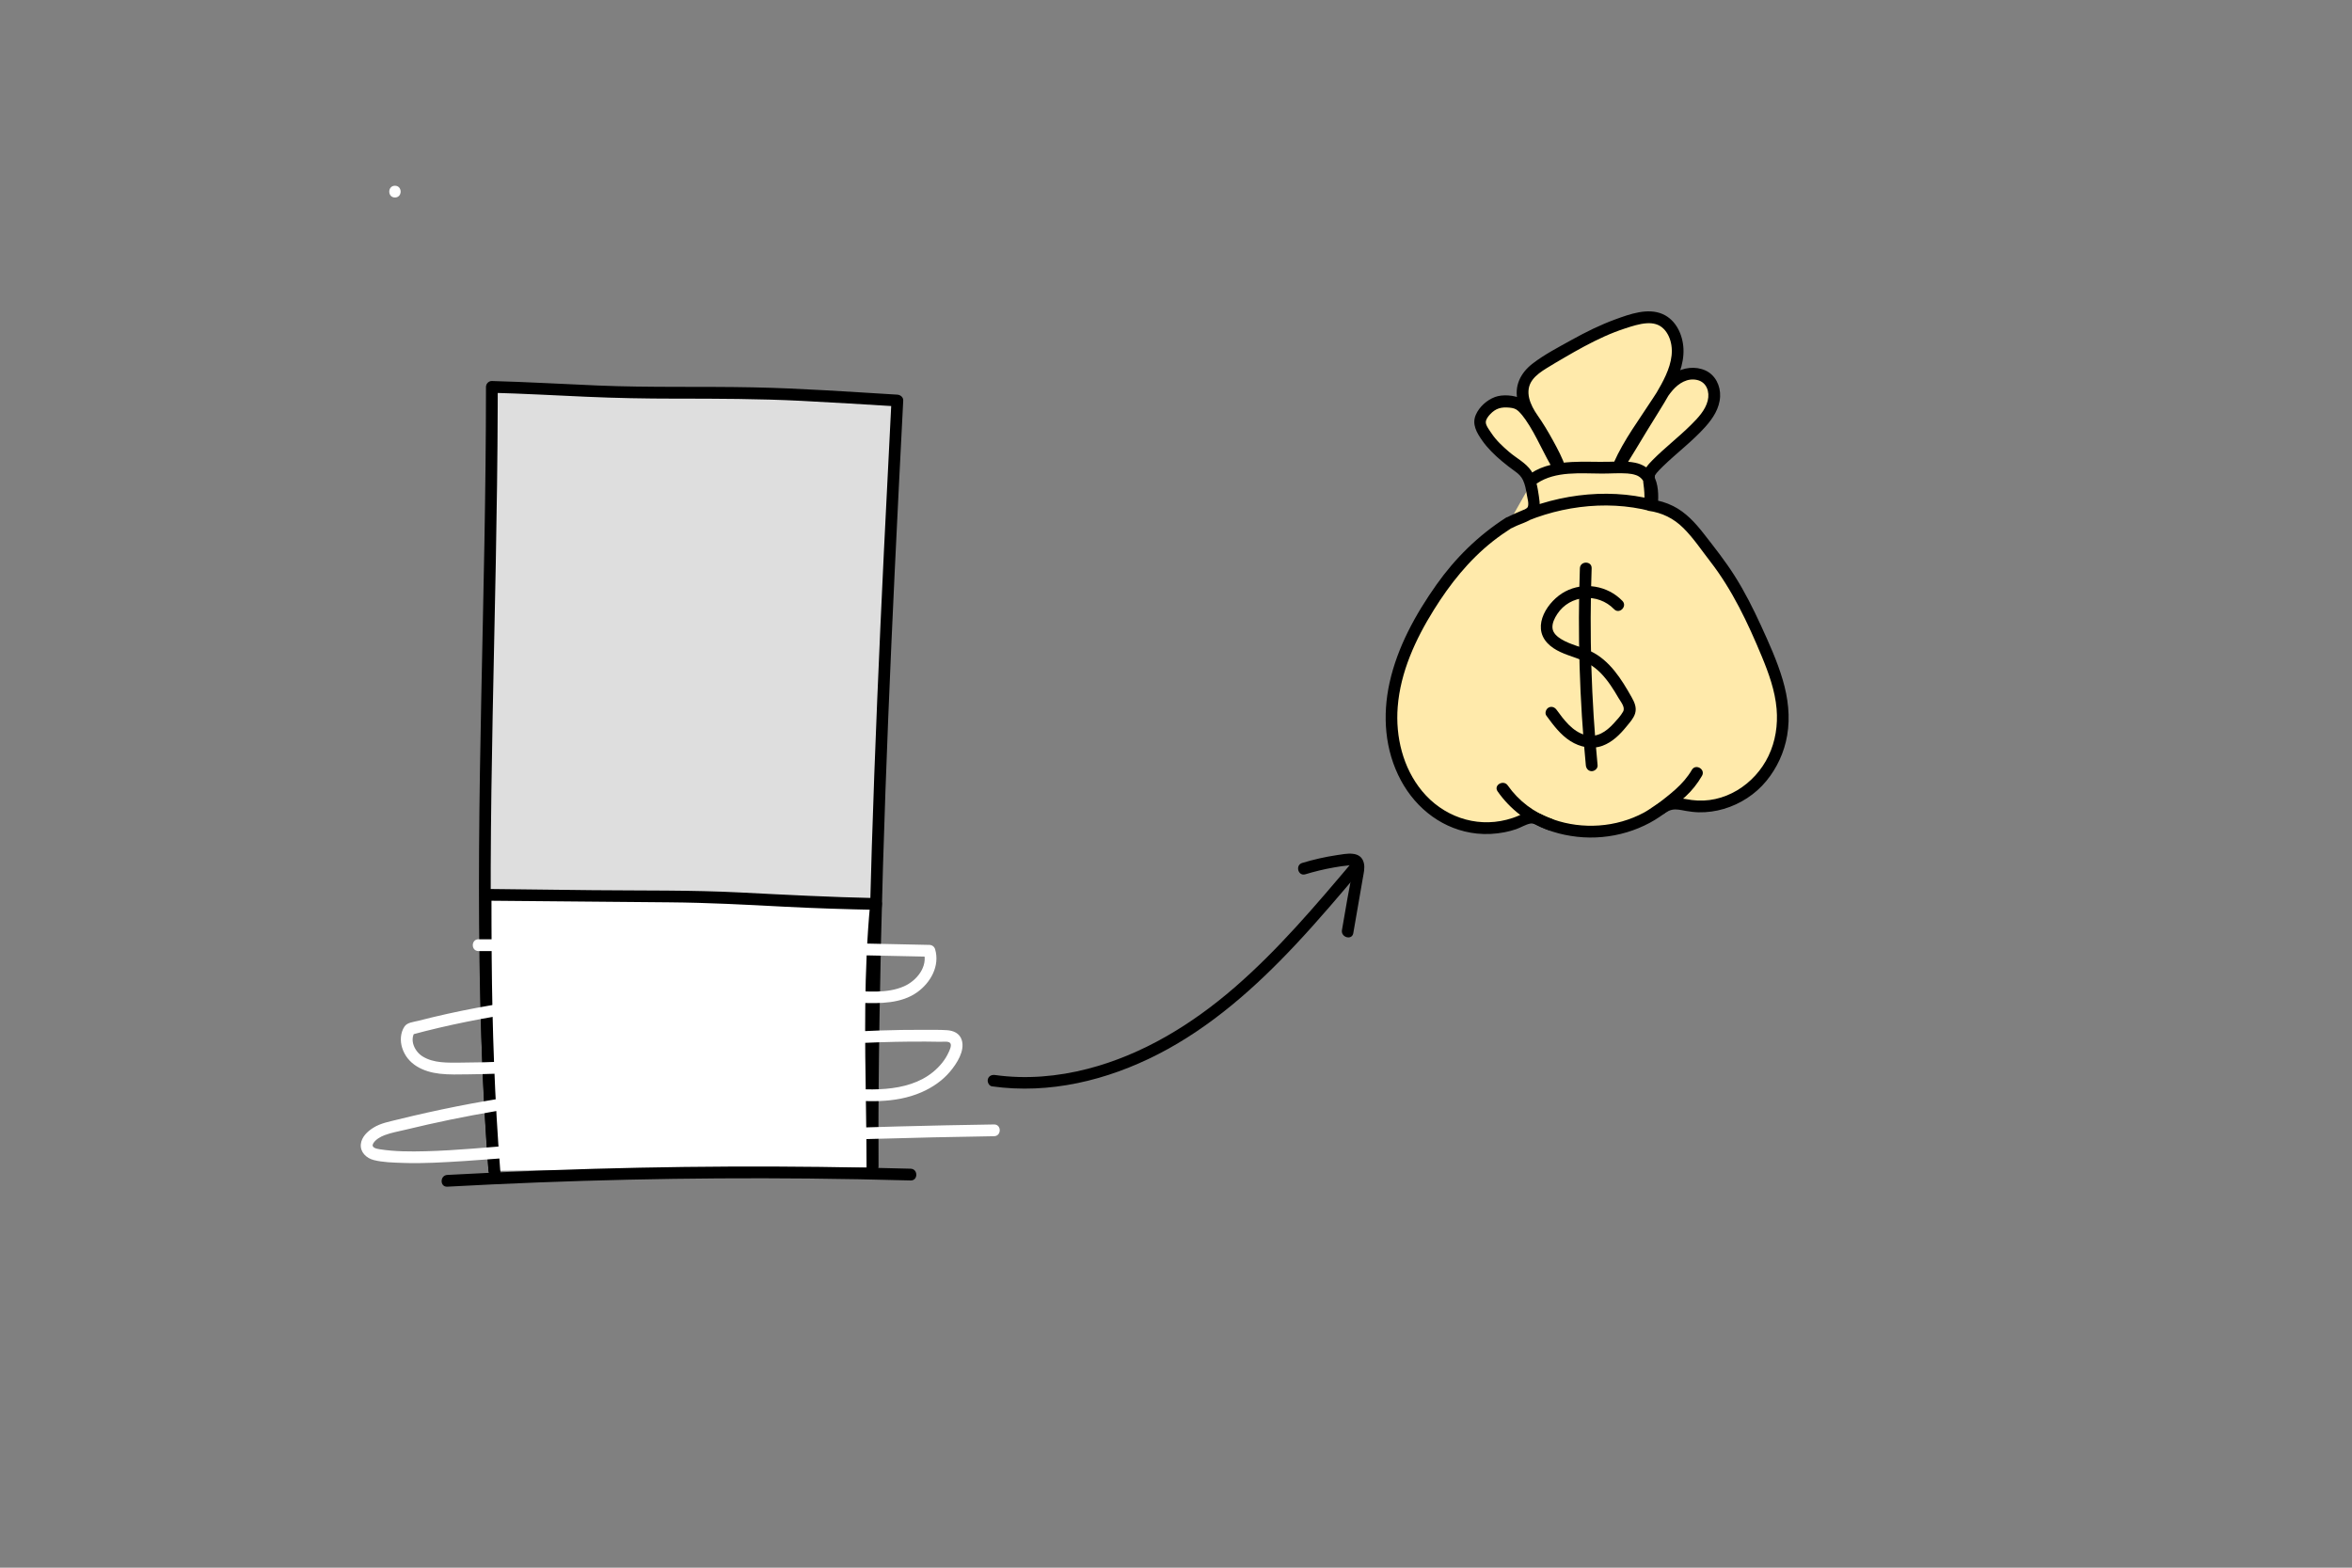
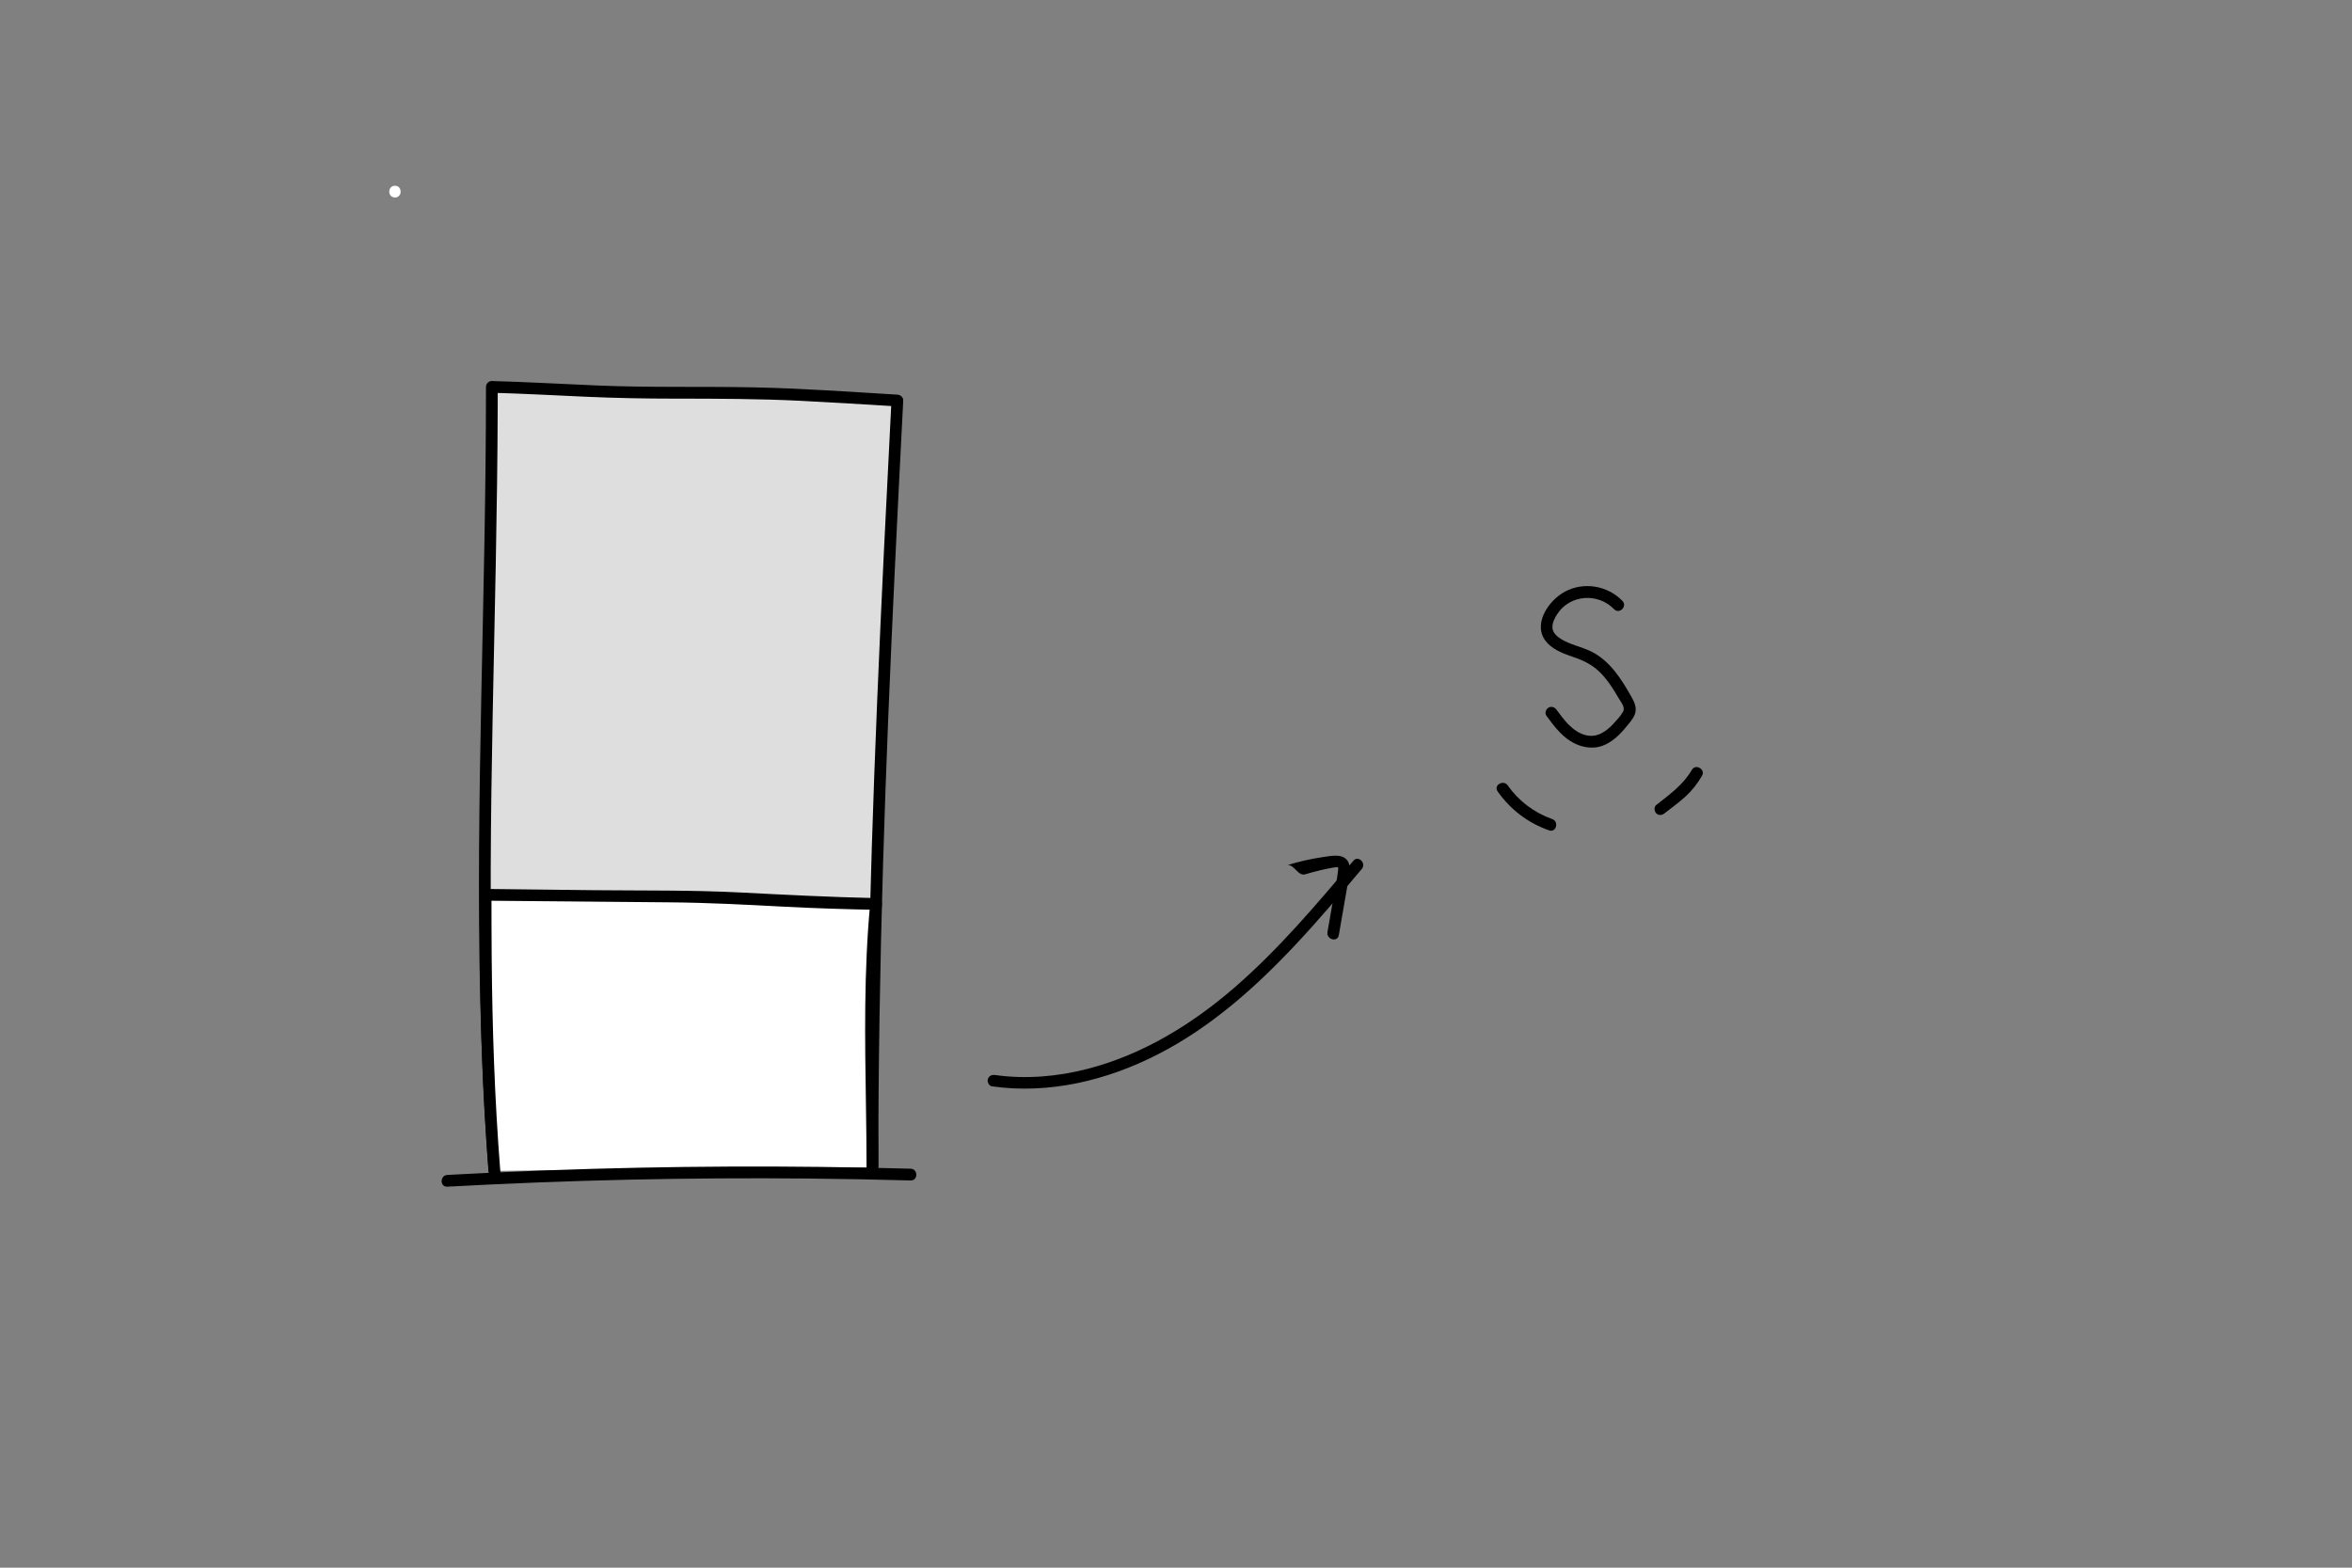
<svg xmlns="http://www.w3.org/2000/svg" version="1.1" x="0px" y="0px" viewBox="0 0 3000 2000" style="enable-background:new 0 0 3000 2000;" xml:space="preserve">
  <rect x="0" y="0" width="3000" height="2000" fill="#808080" stroke="none" />
  <style type="text/css">
	.st0{fill:#84A879;}
	.st1{fill:#DEDEDE;}
	.st2{fill:#FFFFFF;}
	.st3{fill:#FFEAAB;}
</style>
  <g id="XMLID_1_">
</g>
  <g id="Layer_4">
    <g>
      <path class="st1" d="M630.59,1493.57c-25.41-334.79-3.24-654.08-3.24-1000c62.07,1.65,149.66,7.49,199.09,7.49    c160.27,0,147.34-0.27,318.12,9.91c-17.14,333.85-31.79,642.39-31.79,976.32" />
      <g>
        <path d="M638.09,1493.57c-4.89-64.65-8.08-129.41-9.95-194.22c-1.86-64.48-2.42-129-2.2-193.5     c0.22-64.26,1.21-128.52,2.45-192.77c1.26-64.95,2.76-129.9,3.99-194.86c1.26-66.59,2.24-133.2,2.44-199.8     c0.02-8.28,0.04-16.57,0.04-24.85c-2.5,2.5-5,5-7.5,7.5c40.17,1.09,80.3,3.31,120.44,5.1c37.72,1.69,75.34,2.38,113.09,2.39     c53.73,0.01,107.42,0.13,161.09,2.82c40.88,2.05,81.73,4.65,122.59,7.09c-2.5-2.5-5-5-7.5-7.5     c-6.54,127.47-12.93,254.95-18.21,382.49c-5.21,125.77-9.33,251.59-11.59,377.44c-1.29,72.12-1.98,144.26-1.98,216.39     c0,9.65,15,9.67,15,0c0.01-127.54,2.18-255.06,5.97-382.54c3.75-125.86,9.05-251.66,15.03-377.43     c3.43-72.12,7.08-144.24,10.78-216.35c0.22-4.22-3.62-7.27-7.5-7.5c-61.31-3.66-122.65-8.08-184.07-9.31     c-65.91-1.32-131.83,0.43-197.71-2.33c-45.14-1.89-90.26-4.53-135.43-5.76c-4.05-0.11-7.5,3.53-7.5,7.5     c-0.01,66.49-0.83,132.98-2.01,199.45c-1.16,65.41-2.67,130.81-3.98,196.21c-1.3,64.3-2.41,128.61-2.81,192.93     c-0.4,64.16-0.09,128.33,1.44,192.48c1.55,65.01,4.35,129.99,8.85,194.86c0.56,8.03,1.14,16.05,1.75,24.07     C623.81,1503.14,638.82,1503.22,638.09,1493.57L638.09,1493.57z" />
      </g>
    </g>
    <g>
      <path class="st2" d="M630.59,1493.57c-9.9-125.45-11.22-230-11.22-352c62.07,0.58,145.64,1.95,195.07,1.95    c160.27,0,132.17,6.16,302.94,9.75c-11.32,119.36-4.61,218.03-4.61,335.8" />
      <g>
        <path d="M638.09,1493.57c-7.14-90.79-10.2-181.78-10.94-272.83c-0.21-26.39-0.27-52.78-0.27-79.17c-2.5,2.5-5,5-7.5,7.5     c78.2,0.74,156.4,1.46,234.61,2.1c48.84,0.4,97.42,2.99,146.17,5.56c39.05,2.06,78.14,3.21,117.24,4.04c-2.5-2.5-5-5-7.5-7.5     c-8.13,86.41-6.7,173.02-5.33,259.68c0.4,25.37,0.71,50.75,0.72,76.12c0,9.65,15,9.67,15,0c-0.03-86.28-4.02-172.59-0.54-258.85     c1.04-25.69,2.74-51.35,5.15-76.94c0.39-4.1-3.75-7.42-7.5-7.5c-57.54-1.22-114.9-4.2-172.36-7.15     c-63.06-3.24-126.22-2.33-189.33-2.97c-45.44-0.46-90.88-1.15-136.32-1.58c-4.05-0.04-7.5,3.47-7.5,7.5     c0.01,90.38,0.88,180.77,5.81,271.04c1.47,27.01,3.29,53.99,5.41,80.96C623.84,1503.13,638.85,1503.22,638.09,1493.57     L638.09,1493.57z" />
      </g>
    </g>
    <g>
      <g>
        <path d="M570.53,1513.93c76.85-4.21,153.76-7.2,230.71-8.93c76.63-1.72,153.28-2.21,229.92-1.47     c43.46,0.42,86.92,1.25,130.37,2.46c9.66,0.27,9.65-14.73,0-15c-76.95-2.15-153.93-3.07-230.9-2.73     c-76.64,0.34-153.28,1.9-229.87,4.71c-43.43,1.59-86.84,3.58-130.23,5.96C560.93,1499.45,560.87,1514.46,570.53,1513.93     L570.53,1513.93z" />
      </g>
    </g>
    <g>
      <g>
-         <path class="st2" d="M610.3,1213.33c74.91,0.12,149.82,0.55,224.73,1.31c74.58,0.75,149.15,1.82,223.71,3.21     c42.28,0.79,84.55,1.68,126.82,2.66c-2.41-1.84-4.82-3.67-7.23-5.51c5.39,18.39-9.1,36.15-25.19,43.26     c-21.81,9.64-47.57,6.44-70.69,5.55c-51.1-1.98-102.22-3.43-153.36-3.53c-101.31-0.19-202.91,5.04-302.87,22.23     c-24.9,4.28-49.66,9.32-74.23,15.2c-6.15,1.47-12.29,3-18.42,4.58c-5.84,1.51-14.16,2.01-17.7,7.4c-5.15,7.85-5.7,18.1-2.96,26.9     c6.67,21.44,26.95,30.79,47.79,33.2c12.07,1.4,24.37,0.95,36.5,0.81c12.99-0.14,25.98-0.46,38.96-0.92     c104.04-3.69,207.39-16.83,310.89-27.22c52.03-5.22,104.15-9.77,156.41-12.06c25.93-1.14,51.89-1.73,77.85-1.57     c6.17,0.04,12.34,0.12,18.51,0.24c3.2,0.06,11.04-1.22,12.62,2.33c1.37,3.08-1.14,8.24-2.37,10.96     c-2.09,4.61-4.78,9.05-7.91,13.02c-28.74,36.46-79.9,36.51-121.84,32.96c-51.05-4.32-101.93-8.15-153.2-8.74     c-102.62-1.19-205.33,7.21-306.43,24.81c-25.5,4.44-50.9,9.48-76.17,15.11c-12.48,2.78-24.92,5.71-37.33,8.78     c-10.55,2.61-21.62,4.57-30.97,10.42c-7.53,4.71-15.13,11.81-15.97,21.16c-0.91,10.12,7.18,17.68,16.37,20.04     c11.77,3.03,24.89,3.22,36.99,3.68c13.08,0.5,26.18,0.32,39.25-0.22c52.8-2.2,105.54-7.53,158.26-11.05     c53.3-3.56,106.62-6.72,159.96-9.49c106.35-5.52,212.79-9.47,319.26-11.85c25.87-0.58,51.75-1.06,77.62-1.45     c9.64-0.15,9.67-15.15,0-15c-80.94,1.23-161.87,3.36-242.77,6.4c-80.56,3.03-161.09,6.96-241.57,11.79     c-40.4,2.43-80.79,5.08-121.17,7.96c-39.76,2.84-79.57,6.99-119.43,8.03c-19.51,0.51-39.55,0.49-58.88-2.56     c-4.19-0.66-11.2-2.11-8.01-7.51c2.95-4.98,9.3-8.5,14.55-10.48c8.59-3.24,18.09-4.84,27-7.01c9.32-2.27,18.65-4.45,28.01-6.55     c19.02-4.27,38.12-8.21,57.28-11.81c76.62-14.39,154.24-23.29,232.13-26.71c77.66-3.41,155.36-1.11,232.74,6.12     c35.99,3.36,73.42,6.04,107.41-8.69c13.82-5.99,26.88-14.83,36.6-26.44c8.5-10.15,19.23-26.37,14.88-40.31     c-2.67-8.57-10.52-11.97-18.87-12.5c-9.46-0.6-19.03-0.43-28.51-0.47c-19.79-0.09-39.59,0.24-59.37,0.93     c-39.58,1.37-79.11,4.12-118.56,7.57c-78.75,6.89-157.22,16.57-235.94,23.74c-39.47,3.59-79.01,6.56-118.62,8.2     c-19.79,0.82-39.6,1.32-59.41,1.4c-16.17,0.07-34.4,0.98-48.63-8.05c-9.82-6.24-16.56-20.38-9.64-30.93     c-1.49,1.15-2.99,2.3-4.48,3.45c92.84-25.09,188.53-37.36,284.45-42.18c96.39-4.85,192.83-2.17,289.2,1.46     c24.02,0.91,51.31,1.06,71.72-13.64c17.09-12.32,28.96-33.5,22.72-54.78c-0.95-3.23-3.89-5.43-7.23-5.51     c-74.89-1.75-149.79-3.19-224.69-4.3c-74.57-1.11-149.15-1.9-223.72-2.38c-42.28-0.27-84.57-0.44-126.85-0.5     C600.65,1198.32,600.64,1213.32,610.3,1213.33L610.3,1213.33z" />
-       </g>
+         </g>
    </g>
    <g>
      <g>
        <path class="st2" d="M503.77,251.96c9.65,0,9.67-15,0-15C494.12,236.96,494.1,251.96,503.77,251.96L503.77,251.96z" />
      </g>
    </g>
    <g>
      <g>
        <path d="M1265.3,1385.94c73.28,10.29,146.82-7.63,212.06-41.1c66.99-34.37,123.97-85.09,175.16-139.68     c29.24-31.18,56.85-63.85,84.42-96.5c6.19-7.33-4.37-18-10.61-10.61c-47.74,56.55-95.8,113.41-151.91,161.97     c-54.27,46.96-116.95,85.39-186.9,103.51c-38.45,9.96-78.8,13.48-118.25,7.94c-4.04-0.57-8.01,0.99-9.23,5.24     C1259.06,1380.22,1261.29,1385.38,1265.3,1385.94L1265.3,1385.94z" />
      </g>
    </g>
    <g>
      <g>
-         <path d="M1664.96,1115.39c12-3.62,24.18-6.58,36.52-8.73c6.12-1.07,12.28-2.03,18.47-2.59c0.83-0.08,4.63-0.55,4.84-0.34     c1.01,1.04,0.37,4.64,0.22,5.86c-1.5,12.31-4.27,24.6-6.38,36.83c-2.32,13.36-4.63,26.73-6.95,40.09     c-1.64,9.44,12.82,13.5,14.46,3.99c2.71-15.65,5.42-31.29,8.13-46.94c1.36-7.82,2.71-15.65,4.07-23.47     c1.08-6.21,2.79-12.85,1.25-19.14c-3.96-16.17-22.62-11.76-34.68-9.96c-14.88,2.22-29.55,5.58-43.94,9.93     C1651.76,1103.71,1655.69,1118.19,1664.96,1115.39L1664.96,1115.39z" />
+         <path d="M1664.96,1115.39c12-3.62,24.18-6.58,36.52-8.73c0.83-0.08,4.63-0.55,4.84-0.34     c1.01,1.04,0.37,4.64,0.22,5.86c-1.5,12.31-4.27,24.6-6.38,36.83c-2.32,13.36-4.63,26.73-6.95,40.09     c-1.64,9.44,12.82,13.5,14.46,3.99c2.71-15.65,5.42-31.29,8.13-46.94c1.36-7.82,2.71-15.65,4.07-23.47     c1.08-6.21,2.79-12.85,1.25-19.14c-3.96-16.17-22.62-11.76-34.68-9.96c-14.88,2.22-29.55,5.58-43.94,9.93     C1651.76,1103.71,1655.69,1118.19,1664.96,1115.39L1664.96,1115.39z" />
      </g>
    </g>
  </g>
  <g id="Layer_3">
    <g>
-       <path class="st3" d="M1924.38,667.1c-46.58,29.88-75.19,63.62-104.18,110.76c-26.95,43.81-47.2,93.74-45.37,145.15    c1.83,51.4,29.58,104.01,76.75,124.52c28.27,12.29,61.74,12.03,89.82-0.69c4.38-1.99,8.94-4.32,13.73-3.82    c3.1,0.32,5.94,1.81,8.74,3.19c47.19,23.21,106.8,18.78,150.04-11.16c5.14-3.56,10.23-7.53,16.29-9.07c7.84-2,16.02,0.35,24,1.66    c30.42,4.99,62.64-6.03,84.91-27.34c22.27-21.31,34.58-52.17,34.93-83c0.38-33.31-12.29-65.25-25.62-95.78    c-16.74-38.36-35.05-76.48-60.85-109.43c-25.8-32.95-41.28-62.17-82.96-67.63c1.87-20-2.57-29-1.13-39.03s41.23-39.68,62.16-61.6    c7.82-8.19,15.38-17.1,18.97-27.83c3.59-10.74,2.43-23.74-5.55-31.77c-8.45-8.51-22.48-9.31-33.59-4.78    c-11.11,4.52-19.33,14.52-25.59,24.53c-17.86,28.54-43.49,63.72-55.02,90.1c14.92-23.85,34.85-57.69,49.77-81.54    c15.61-24.95,31.85-54.39,22.41-82.27c-3.42-10.11-10.6-19.36-20.54-23.24c-9.9-3.87-21.05-2.05-31.35,0.58    c-39.87,10.19-75.83,31.53-111.17,52.6c-12.5,7.45-25.94,16.04-30.49,29.87c-5.02,15.27,2.59,31.8,12.04,44.8    c9.45,13,29.18,47.95,34.06,63.27c-13.5-20.64-31.28-66.13-50.53-81.56c-5.39-4.32-18.68-4.62-25.56-3.98    c-11.69,1.08-30.74,19.45-24.71,31.41c7.71,15.29,12.34,20.12,22.34,30.12c8.3,8.3,20.57,17.69,28.08,22.8    c13.62,9.28,14.78,28.69,17.06,42.11c3.24,19.08-11.55,16.89-31.36,28.07c52.69-27.27,124.54-37.6,182.22-22.3    c3.93-49.44-19.64-49.35-52.86-48.23c-29.79,1.01-71.35-4.5-97.67,13.65" />
      <g>
-         <path d="M1920.59,660.62c-35.11,22.64-64.39,51.37-88.48,85.44c-26.57,37.58-49.67,79.51-59.68,124.78     c-9.31,42.13-6.21,86.32,14.43,124.72c19.84,36.9,54.7,63.41,96.88,67.87c11.75,1.24,23.64,0.57,35.23-1.65     c5.04-0.97,10.02-2.28,14.88-3.94c5.93-2.03,11.85-5.94,17.98-7.13c4.66-0.9,9.11,2.46,13.2,4.28c5.11,2.26,10.3,4.32,15.62,6.04     c10.05,3.25,20.41,5.29,30.9,6.48c21.27,2.42,43.25,0.36,63.74-5.8c10.05-3.02,19.87-7.07,29.11-12.04     c4.35-2.34,8.57-4.91,12.65-7.7c4.71-3.21,9.49-7.39,15.15-8.76c5.99-1.44,12.26,0.31,18.17,1.34c5.45,0.95,10.96,1.62,16.5,1.75     c10.68,0.25,21.56-1.29,31.8-4.3c21.11-6.2,40.43-18.71,54.39-35.75c13.63-16.63,22.84-36.71,26.48-57.92     c4.11-23.87,1.15-47.99-5.67-71.08c-7.03-23.81-17.42-46.67-27.74-69.21c-9.96-21.75-20.75-43.17-33.56-63.39     c-11.87-18.74-25.76-36.32-39.4-53.8c-10.83-13.88-23.04-27.26-39.02-35.24c-8.69-4.34-17.94-7.06-27.54-8.4     c1.84,2.41,3.67,4.82,5.51,7.23c0.59-6.97,0.57-13.9-0.14-20.86c-0.47-4.6-1.29-9.2-1.28-13.83c0-1.13,0.14-2.25,0.17-3.37     c-0.02,1.02-0.06,0.25,0.21-0.27c-0.65,1.27-0.19,0.4,0.25-0.21c0.54-0.75,1-1.56,1.57-2.29c1.51-1.96,5.43-5.95,8-8.45     c17.66-17.18,37.61-32.03,54.11-50.41c9.86-10.98,18.34-23.8,19.01-38.99c0.6-13.62-6-27.34-18.75-33.13     c-12.71-5.76-28.14-3.92-39.77,3.57c-12.16,7.83-19.48,20.03-27.14,31.91c-17.27,26.8-37,52.88-49.97,82.16     c-3.83,8.65,7.72,15.95,12.95,7.57c9.95-15.92,19.6-32.03,29.31-48.09c9.79-16.2,20.26-32.09,29.52-48.6     c9.49-16.93,17.99-36.2,17.12-56.03c-0.79-17.88-9.39-36.87-26.56-44.4c-18.93-8.3-41.8-0.02-60.03,6.62     c-19.37,7.05-37.9,16.22-55.9,26.22c-16.81,9.34-34.64,18.53-49.92,30.28c-15.46,11.89-23.83,28.68-18.94,48.27     c4.27,17.14,16.73,31.06,25.5,46.06c7.77,13.3,16.09,27.23,20.91,41.94c4.57-1.93,9.14-3.85,13.71-5.78     c-12.74-19.72-21.36-41.82-34.04-61.61c-5.41-8.45-12.21-19.27-21.43-24.01c-9.08-4.67-24.1-5.81-33.76-2.19     c-10.38,3.89-19.99,12.5-24.43,22.73c-5.23,12.03,1.17,22.72,8.08,32.65c6.95,9.99,15.98,18.72,25.27,26.51     c5.37,4.5,10.94,8.81,16.65,12.87c4.49,3.2,7.92,6.38,10.3,11.47c2.7,5.78,3.82,12.35,4.83,18.6c0.74,4.58,2.82,10.92,1.23,15.35     c0.1-0.27-0.31,0.54-0.36,0.59c-0.31,0.38-1.5,1.37-1.39,1.29c-1.77,1.3-3.91,2.19-5.92,3.05c-6.73,2.89-13.54,5.43-19.97,8.98     c-8.49,4.69-0.98,17.34,7.57,12.95c52.83-27.1,118.68-36.61,176.45-21.55c4.99,1.3,9.13-2.38,9.49-7.23     c0.95-12.85,0.97-27.41-5.81-38.87c-5.04-8.51-13.66-13.65-23.21-15.57c-10.96-2.21-22.19-1.5-33.29-1.23     c-15.81,0.39-31.62-0.58-47.42,0.3c-18.06,1-36.78,4.06-52.08,14.32c-7.98,5.35-0.47,18.35,7.57,12.95     c23.89-16.03,55.77-12.57,83.09-12.5c10.73,0.03,21.52-0.92,32.24-0.14c3.79,0.28,7.35,0.79,11.39,2.24     c2.35,0.84,4.99,2.47,7.11,4.85c0.87,0.97,2.16,2.98,3.02,4.99c0.65,1.51,1.43,4.46,1.85,6.53c1.46,7.21,1.07,14.82,0.53,22.11     c3.16-2.41,6.33-4.82,9.49-7.23c-61.75-16.1-131.56-5.9-188,23.06c2.52,4.32,5.05,8.63,7.57,12.95     c9.08-5.02,20.44-7.29,28.47-13.97c8.41-7,7.17-16.94,5.69-26.65c-1.69-11.06-3.37-22.83-9.79-32.32     c-6.83-10.1-18.79-16.08-27.95-23.89c-8.26-7.04-16.72-14.88-22.73-23.99c-2.38-3.6-7.27-9.83-7.23-14     c0.04-3.77,3.05-7.55,5.49-10.16c7.36-7.88,14.44-9.47,24.81-8.51c4.53,0.42,8.11,1.34,11.38,4.5c3.37,3.26,6.28,6.94,8.96,10.78     c14.59,20.95,23.51,45.16,37.33,66.55c4.42,6.84,16.47,2.65,13.71-5.78c-3.92-11.95-10.05-23.3-16.07-34.29     c-6.04-11.04-12.48-21.82-19.71-32.12c-9.13-13.01-17.06-30.56-6.36-45.03c4.63-6.26,11.38-10.79,17.89-14.86     c7.63-4.77,15.43-9.28,23.2-13.82c16.48-9.63,33.2-18.91,50.62-26.75c8.76-3.94,17.71-7.43,26.85-10.39     c8.63-2.8,17.76-5.78,26.86-6.43c8.21-0.59,15.9,1.07,21.85,7.04c5.6,5.62,8.74,13.25,9.93,21.02     c2.67,17.41-4.84,35.01-12.93,49.97c-9.29,17.19-20.25,33.55-30.36,50.27c-10.01,16.55-19.94,33.15-30.19,49.55     c4.32,2.52,8.63,5.05,12.95,7.57c10.75-24.28,26.41-46.31,40.97-68.39c6.88-10.43,12.98-22.16,21.18-31.61     c7.79-8.98,18.95-15.93,31.3-13.06c12.12,2.82,16.2,15.16,13.42,26.36c-3.07,12.36-12.61,22.22-21.37,30.94     c-15.69,15.61-33.37,29.1-48.94,44.83c-6.13,6.19-11.77,12.33-12.18,21.4c-0.22,4.9,0.67,9.8,1.19,14.66     c0.76,7.17,0.82,14.29,0.2,21.47c-0.25,2.9,2.49,6.81,5.51,7.23c17.39,2.42,32.14,9.67,44.58,22.04     c12.88,12.8,23.01,28.14,34.11,42.43c28.23,36.37,48.13,78.7,65.73,121.02c8.91,21.44,17.05,43.95,19.03,67.24     c1.74,20.49-1.41,41.36-10.34,59.98c-17.55,36.6-56.64,61.83-97.95,56.25c-11.85-1.6-23.01-5.11-34.57-0.08     c-9.41,4.1-17.33,11.28-26.38,16.15c-17.57,9.46-37.34,15.02-57.24,16.4c-19.63,1.36-39.31-1.08-57.91-7.54     c-4.3-1.5-8.51-3.21-12.63-5.17c-5.06-2.41-9.94-5.04-15.72-4.96c-5.93,0.09-11.21,2.95-16.51,5.25c-4.89,2.13-10,3.8-15.17,5.12     c-40.34,10.34-81.55-4.8-107.73-36.5c-24.54-29.71-34.07-69.36-31.16-107.25c3.42-44.59,22.71-86.46,46.08-123.94     c20.49-32.86,44.41-63.09,74.89-87.26c7.82-6.2,16.04-11.89,24.42-17.29C1936.25,668.36,1928.74,655.37,1920.59,660.62     L1920.59,660.62z" />
-       </g>
+         </g>
    </g>
    <g>
      <g>
        <path d="M2123.16,1037.59c8.88-7.02,18.16-13.61,26.53-21.25c8.44-7.7,15.48-16.7,21.21-26.57c4.86-8.36-8.1-15.92-12.95-7.57     c-11.16,19.2-28.3,31.28-45.39,44.78c-3.2,2.53-2.6,7.95,0,10.61C2115.65,1040.76,2119.99,1040.08,2123.16,1037.59     L2123.16,1037.59z" />
      </g>
    </g>
    <g>
      <g>
        <path d="M1979.82,1044.9c-22.77-7.96-42.81-23.09-56.65-42.85c-5.5-7.85-18.51-0.36-12.95,7.57     c16.21,23.15,38.94,40.41,65.62,49.74C1984.97,1062.56,1988.89,1048.07,1979.82,1044.9L1979.82,1044.9z" />
      </g>
    </g>
    <g>
      <g>
        <path d="M2069.39,766.59c-18.9-19.51-48.99-24.69-73.06-11.92c-21.85,11.59-43.33,43.77-22.56,65.79     c9.27,9.83,22.69,14.14,35.08,18.46c12.75,4.44,23.7,10.25,33.16,20.04c9.07,9.38,16.06,20.49,22.57,31.74     c2.82,4.87,8.81,11.6,5.64,17.24c-3.04,5.41-7.74,10.4-11.9,14.96c-9.58,10.48-21.57,18.93-36.38,14.81     c-16.33-4.54-27.03-19.22-36.56-32.23c-2.41-3.29-6.48-4.84-10.26-2.69c-3.24,1.85-5.08,7-2.69,10.26     c8.83,12.05,17.91,24.34,30.72,32.46c12,7.6,27.19,10.93,40.83,5.92c12.58-4.62,22.21-14.23,30.51-24.43     c4.13-5.08,9.17-10.42,11.11-16.82c2.3-7.57-0.9-14.4-4.55-20.9c-12.79-22.76-27.86-46.91-52.3-58.53     c-12.17-5.79-25.91-8.28-37.45-15.38c-5.06-3.12-10.43-7.61-11.07-13.92c-0.65-6.31,2.64-12.82,5.98-17.95     c16.33-25.13,52.05-27.49,72.57-6.31C2065.51,784.14,2076.11,773.53,2069.39,766.59L2069.39,766.59z" />
      </g>
    </g>
    <g>
      <g>
-         <path d="M2015.16,725.02c-3.01,83.84-0.47,167.82,7.59,251.32c0.39,4.03,3.17,7.5,7.5,7.5c3.75,0,7.89-3.44,7.5-7.5     c-8.06-83.5-10.6-167.48-7.59-251.32C2030.51,715.37,2015.51,715.38,2015.16,725.02L2015.16,725.02z" />
-       </g>
+         </g>
    </g>
  </g>
</svg>